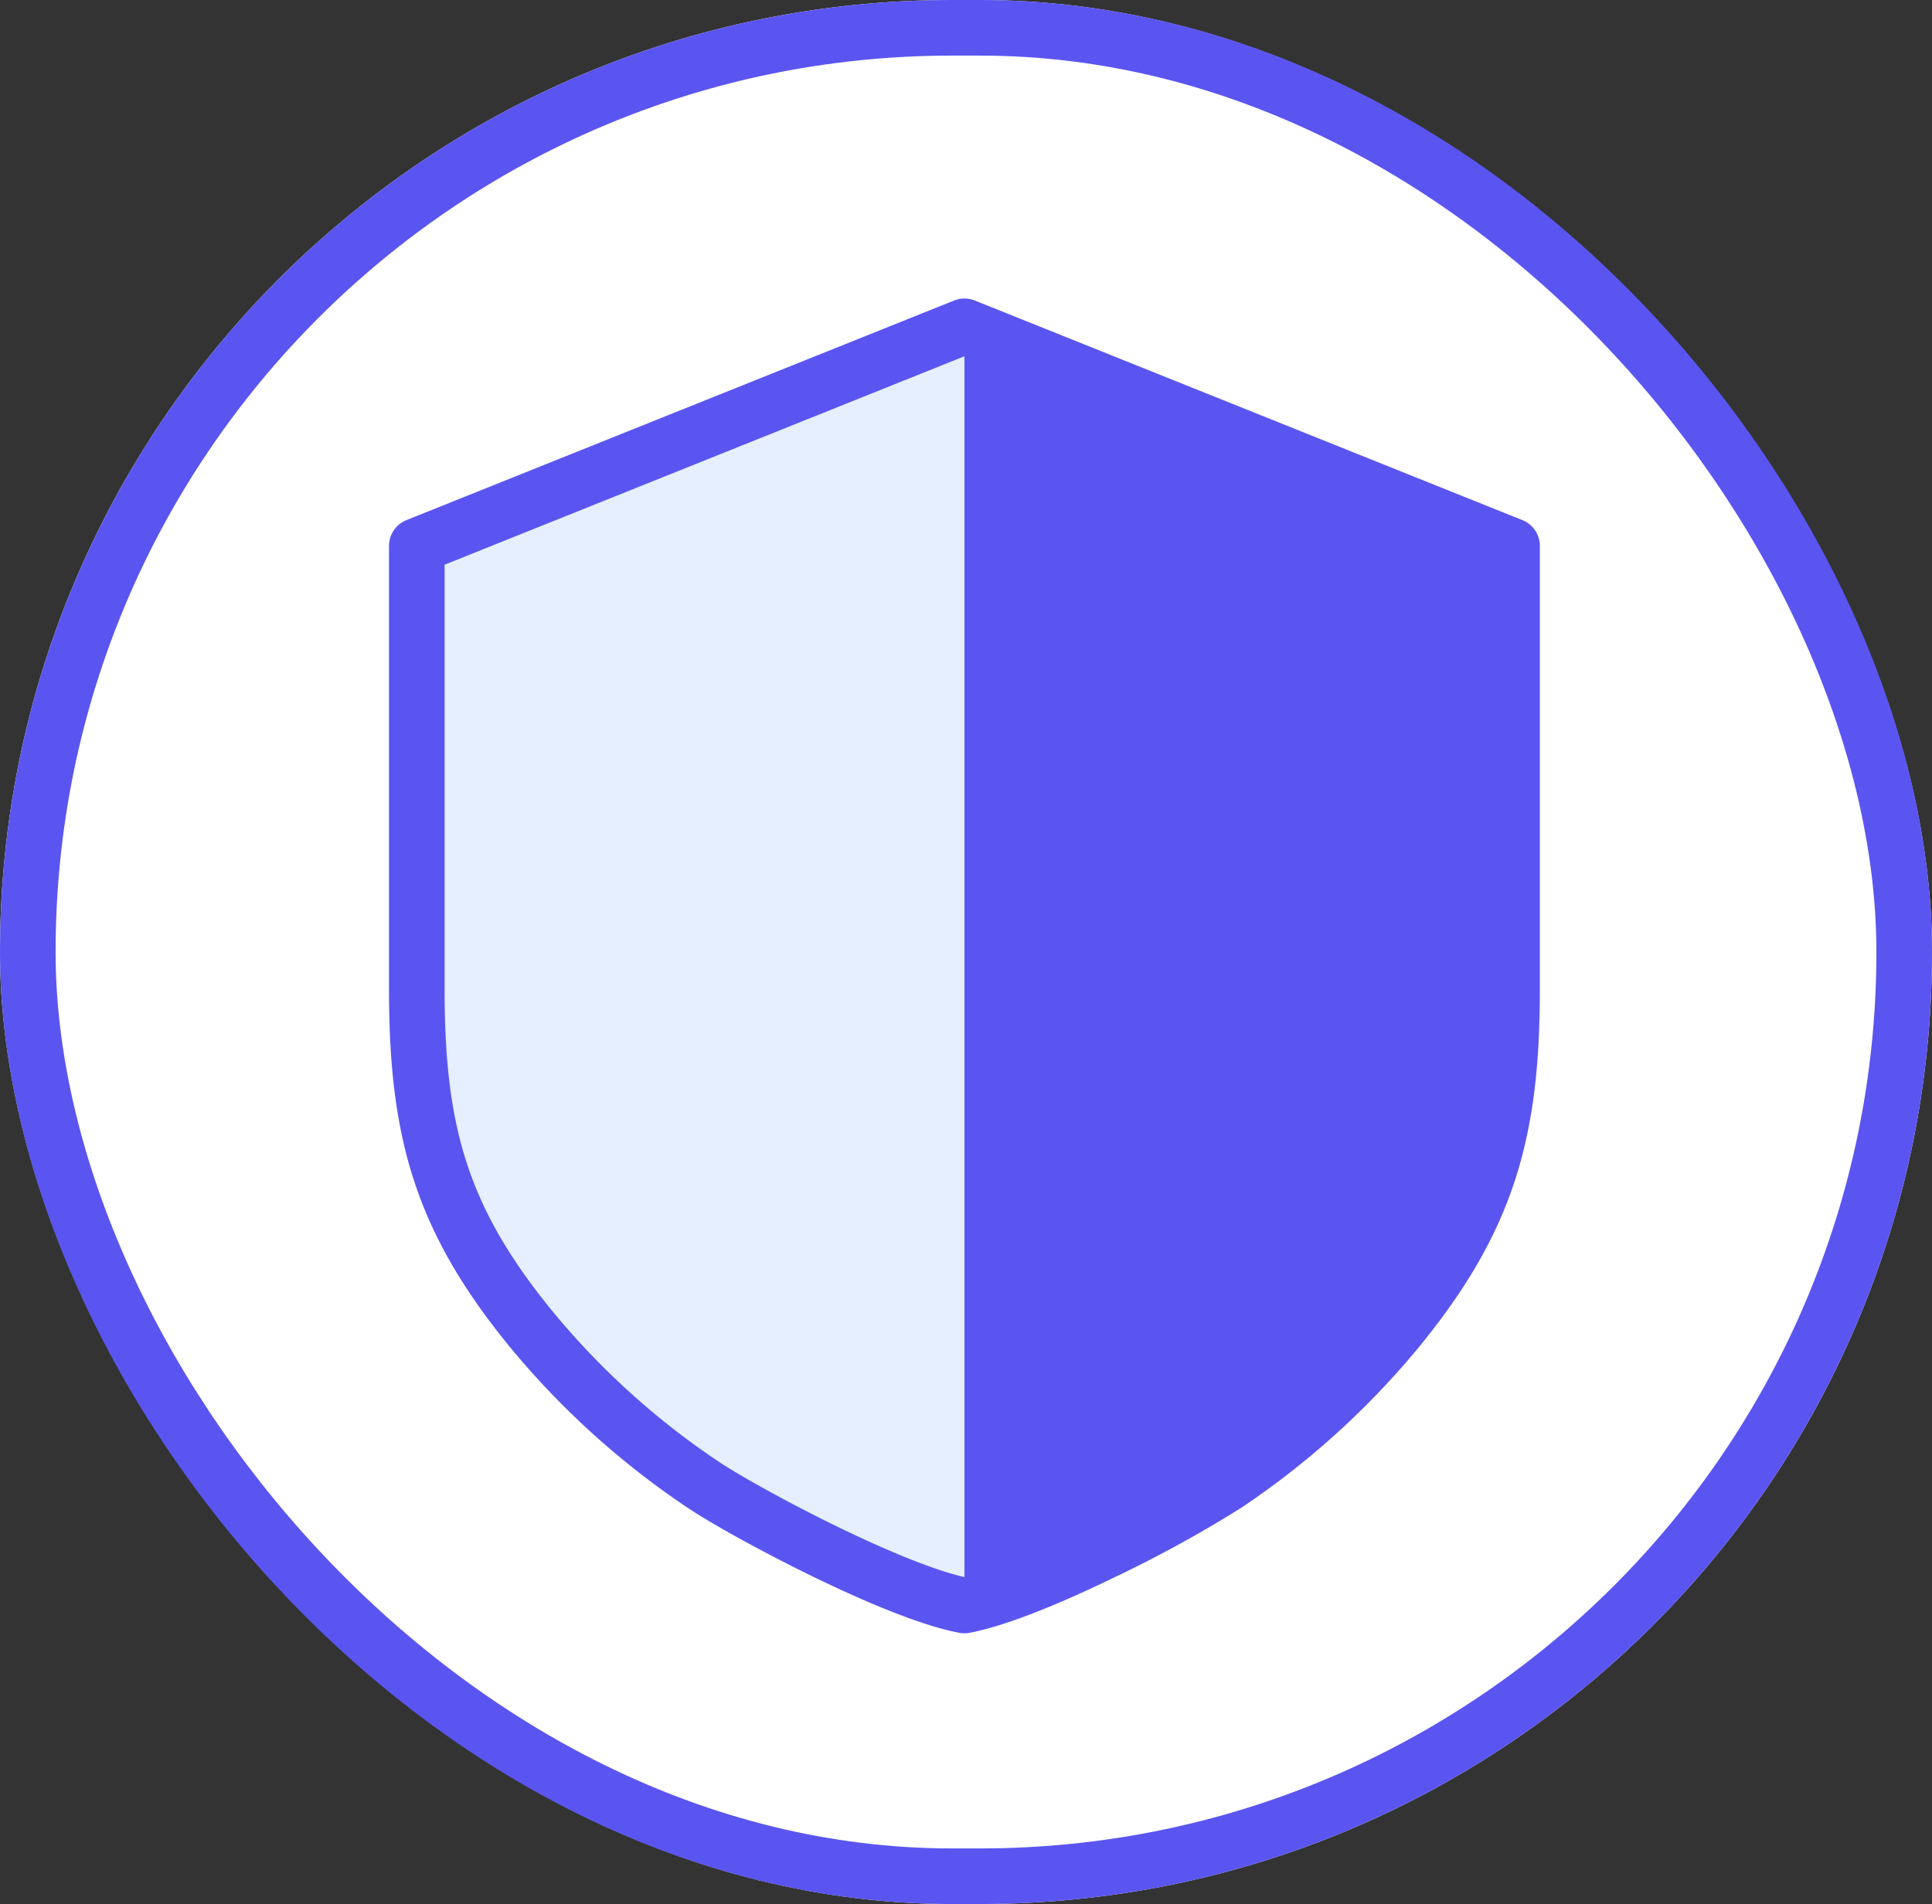
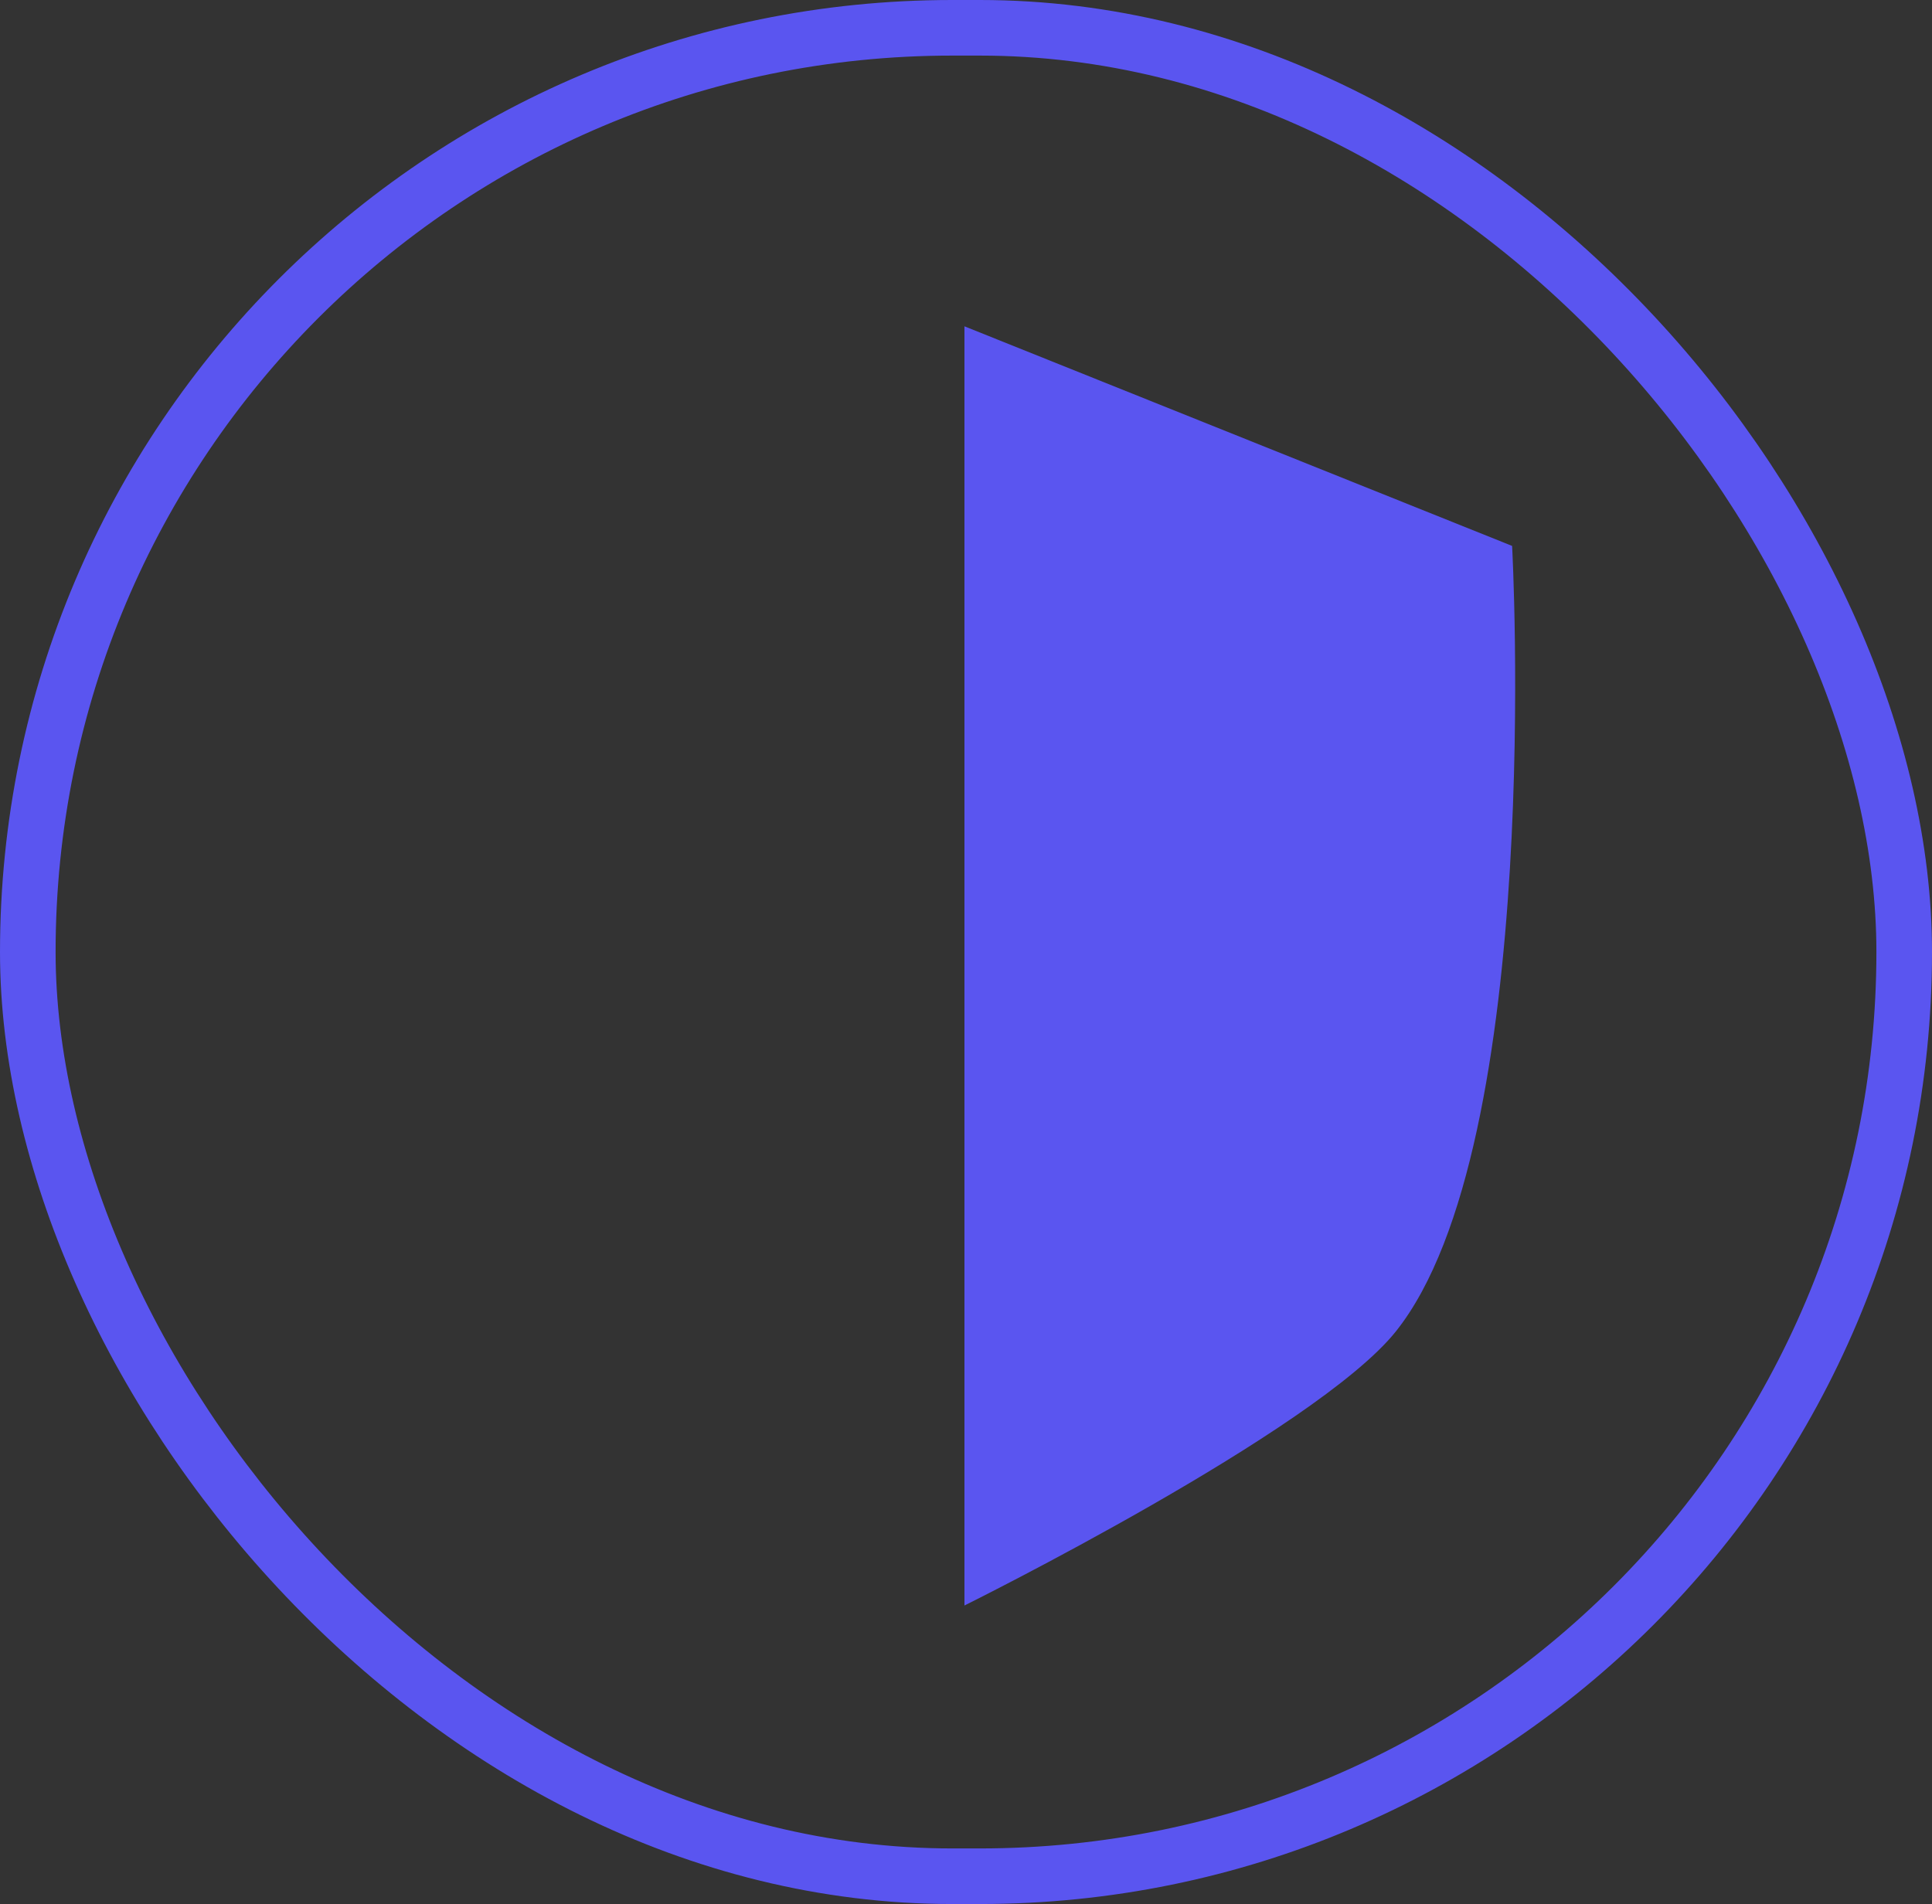
<svg xmlns="http://www.w3.org/2000/svg" width="139" height="137" viewBox="0 0 139 137">
  <rect x="0" y="0" width="139" height="137" fill="#333333" stroke="none" />
  <g fill="#fff" stroke="#5a55f0" stroke-width="4">
-     <rect width="139" height="137" rx="68.5" stroke="none" />
    <rect x="2" y="2" width="135" height="133" rx="66.5" fill="none" />
  </g>
  <g transform="translate(-1711.355 -615.74)">
-     <path d="M1780.743,639.219l-39.4,15.8v31.9c0,10.208,1.718,16.564,8.364,24.618a57.274,57.274,0,0,0,12.224,11.022c2.905,1.954,13.683,7.729,18.81,8.7,2.565-.483,6.542-2.172,10.24-3.979a87.23,87.23,0,0,0,8.573-4.719,57.343,57.343,0,0,0,12.224-11.022c6.646-8.054,8.364-14.411,8.364-24.618v-31.9Z" fill="#e6efff" stroke="#5a55f0" stroke-linecap="round" stroke-linejoin="round" stroke-miterlimit="10" stroke-width="4" />
    <path d="M1873.424,639.219v92.042s25.3-12.537,31.038-19.72c10.729-13.434,8.364-56.521,8.364-56.521Z" transform="translate(-92.681)" fill="#5a55f0" />
  </g>
</svg>